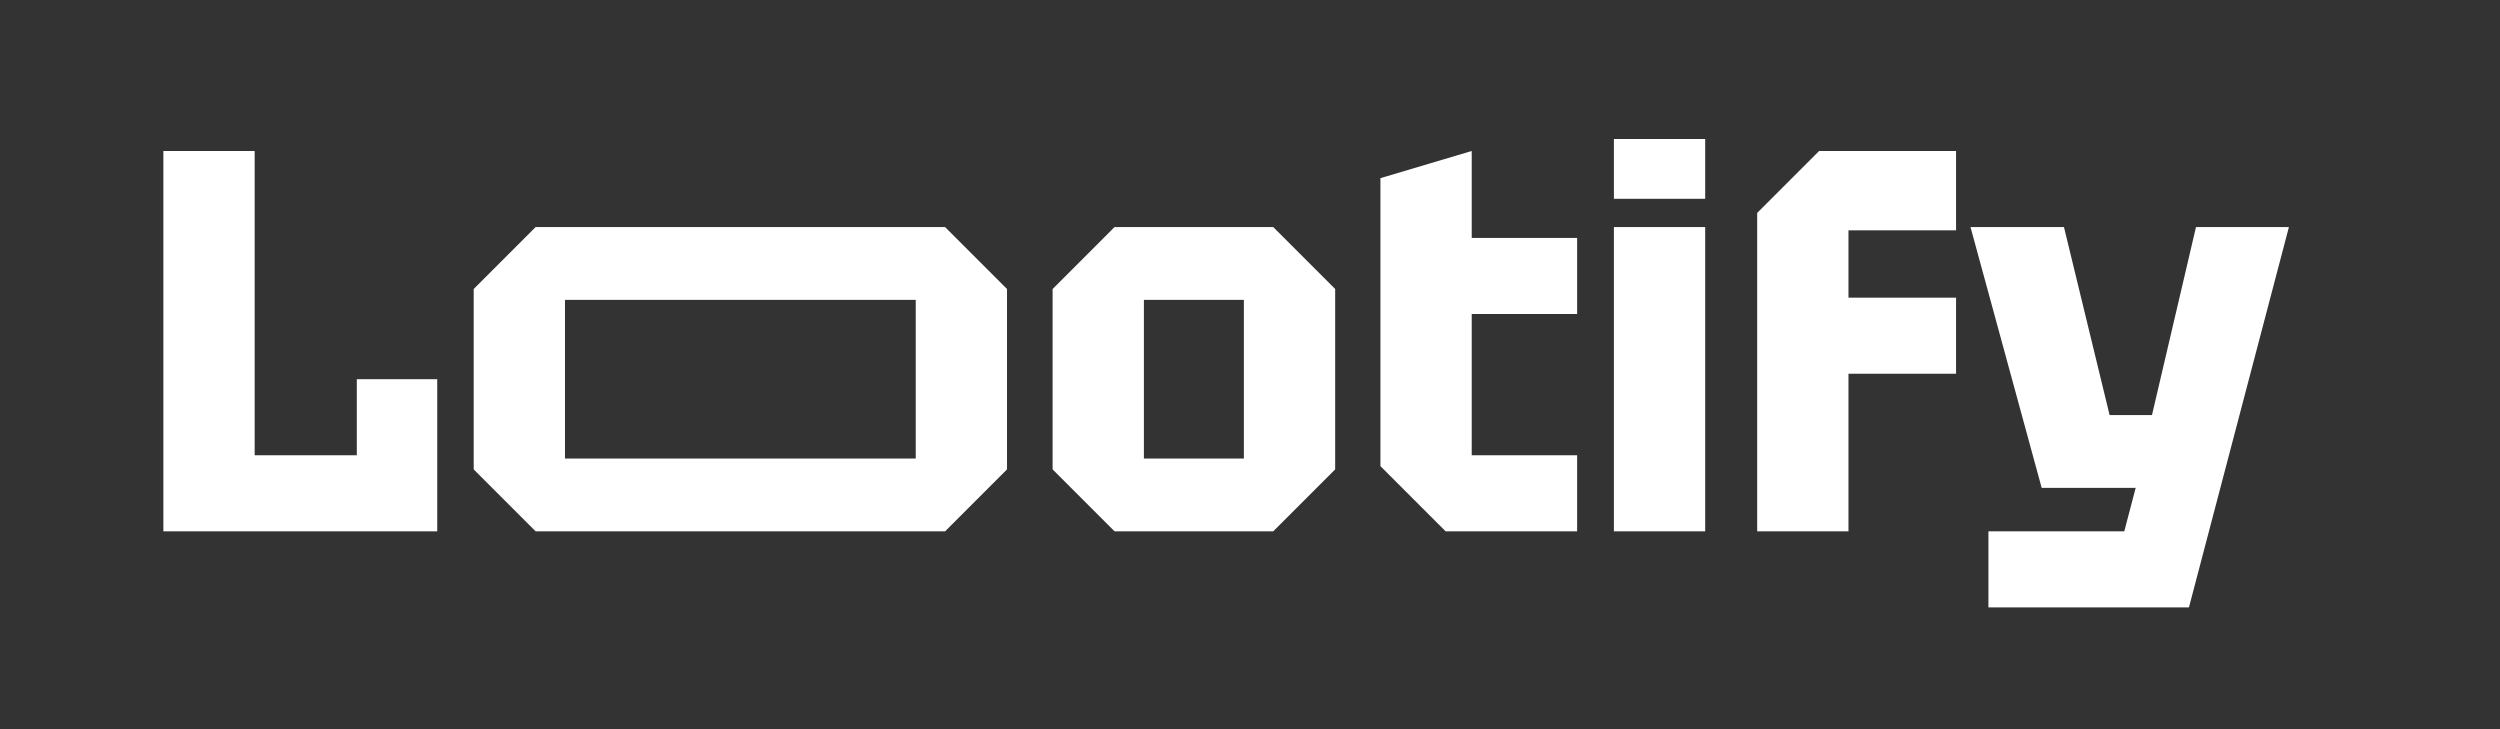
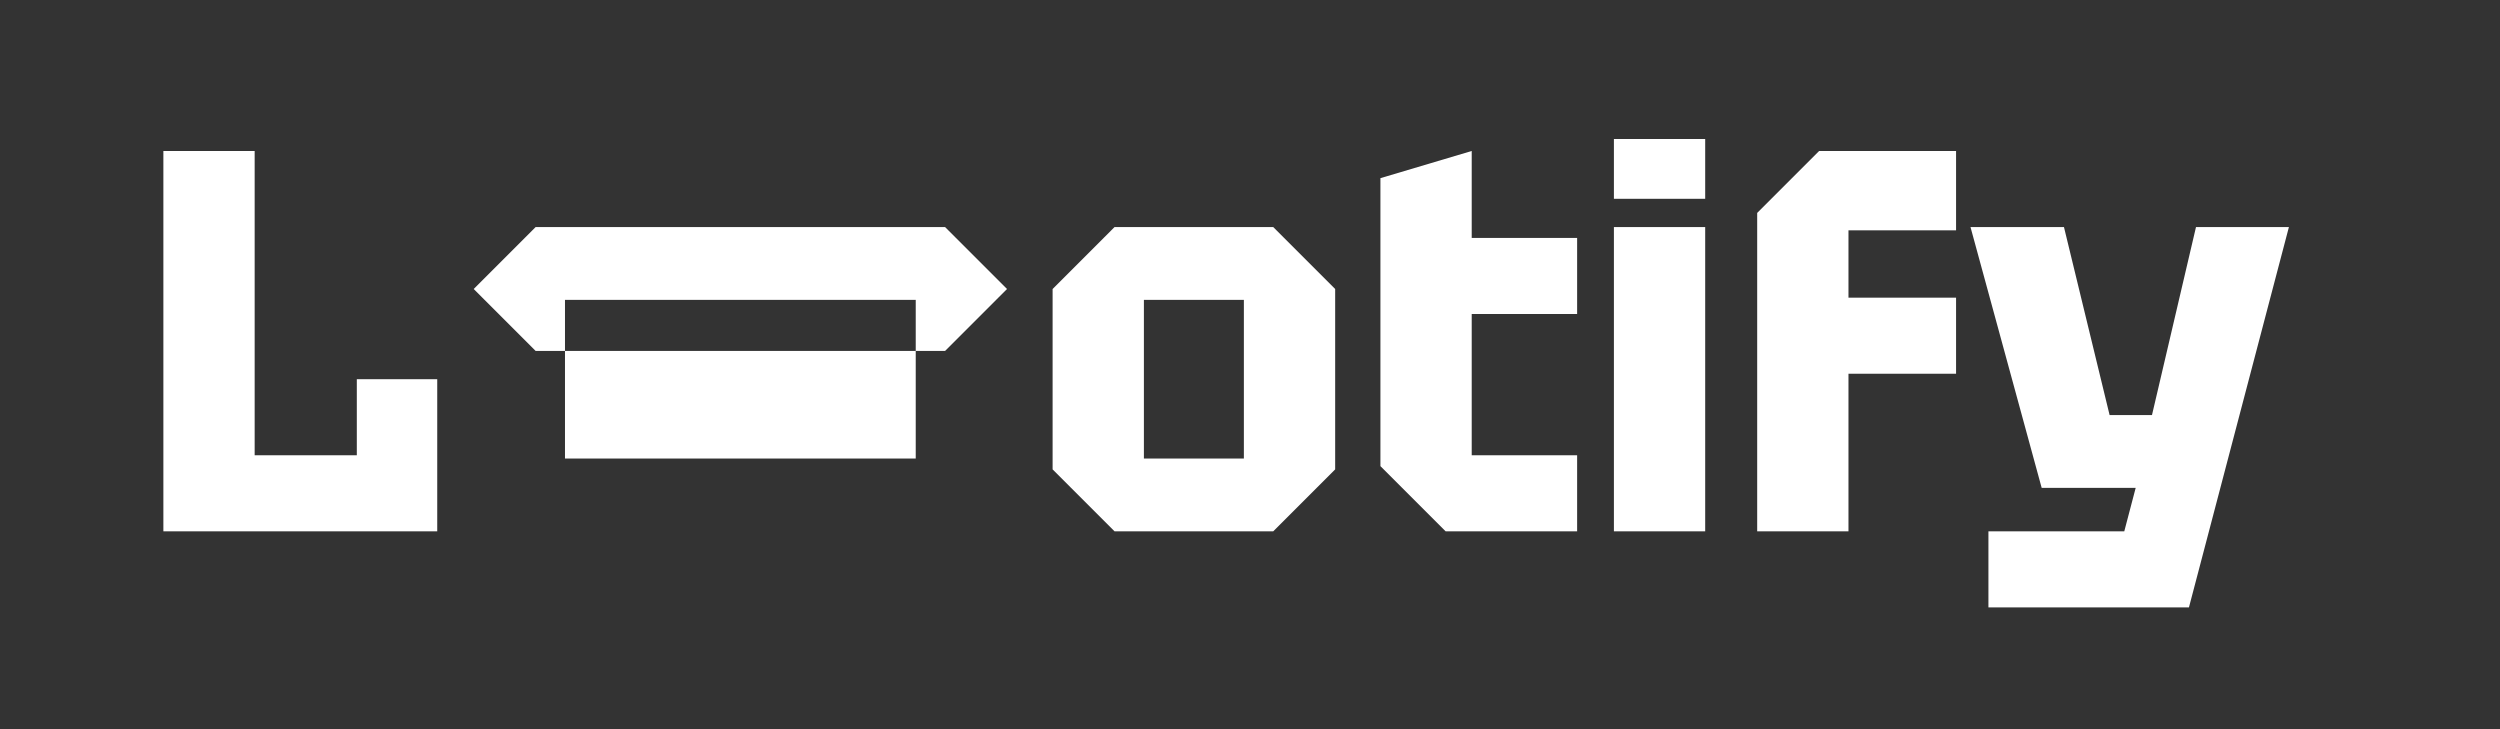
<svg xmlns="http://www.w3.org/2000/svg" width="329" height="96" fill="none">
  <rect width="100%" height="100%" fill="#333333" stroke="none" />
-   <path fill="#fff" d="M261.677 79.936V69.925h17.877l1.502-5.72h-12.371l-9.368-34.325h12.3l6.006 24.742h5.578l5.792-24.742h12.228l-13.157 50.056h-26.387Zm-30.431-10.011V28.02l8.152-8.152h18.02v10.44h-14.159v8.867h14.159v10.011h-14.159v20.738h-12.013Zm-18.856 0V29.88h12.013v40.045H212.39Zm0-43.763v-7.866h12.013v7.866H212.39Zm-30.726-2.717 12.013-3.576V31.31h13.873v10.012h-13.873v18.592h13.873v10.01h-17.305l-8.581-8.58v-37.9ZM62.339 61.773v-23.74l8.152-8.153h53.88l8.152 8.152v23.74l-8.152 8.153h-53.88l-8.152-8.152Zm12.013-1.43h46.158v-20.88H74.352v20.88Zm64.171 1.43v-23.74l8.152-8.153h20.881l8.152 8.152v23.74l-8.152 8.153h-20.881l-8.152-8.152Zm12.014-1.43h13.157v-20.88h-13.157v20.88ZM21.5 69.925V19.869h12.013v40.045h13.444V49.903H57.54v20.022H21.5Z" />
+   <path fill="#fff" d="M261.677 79.936V69.925h17.877l1.502-5.72h-12.371l-9.368-34.325h12.3l6.006 24.742h5.578l5.792-24.742h12.228l-13.157 50.056h-26.387Zm-30.431-10.011V28.02l8.152-8.152h18.02v10.44h-14.159v8.867h14.159v10.011h-14.159v20.738h-12.013Zm-18.856 0V29.88h12.013v40.045H212.39Zm0-43.763v-7.866h12.013v7.866H212.39Zm-30.726-2.717 12.013-3.576V31.31h13.873v10.012h-13.873v18.592h13.873v10.01h-17.305l-8.581-8.58v-37.9ZM62.339 61.773v-23.74l8.152-8.153h53.88l8.152 8.152l-8.152 8.153h-53.88l-8.152-8.152Zm12.013-1.43h46.158v-20.88H74.352v20.88Zm64.171 1.43v-23.74l8.152-8.153h20.881l8.152 8.152v23.74l-8.152 8.153h-20.881l-8.152-8.152Zm12.014-1.43h13.157v-20.88h-13.157v20.88ZM21.5 69.925V19.869h12.013v40.045h13.444V49.903H57.54v20.022H21.5Z" />
</svg>